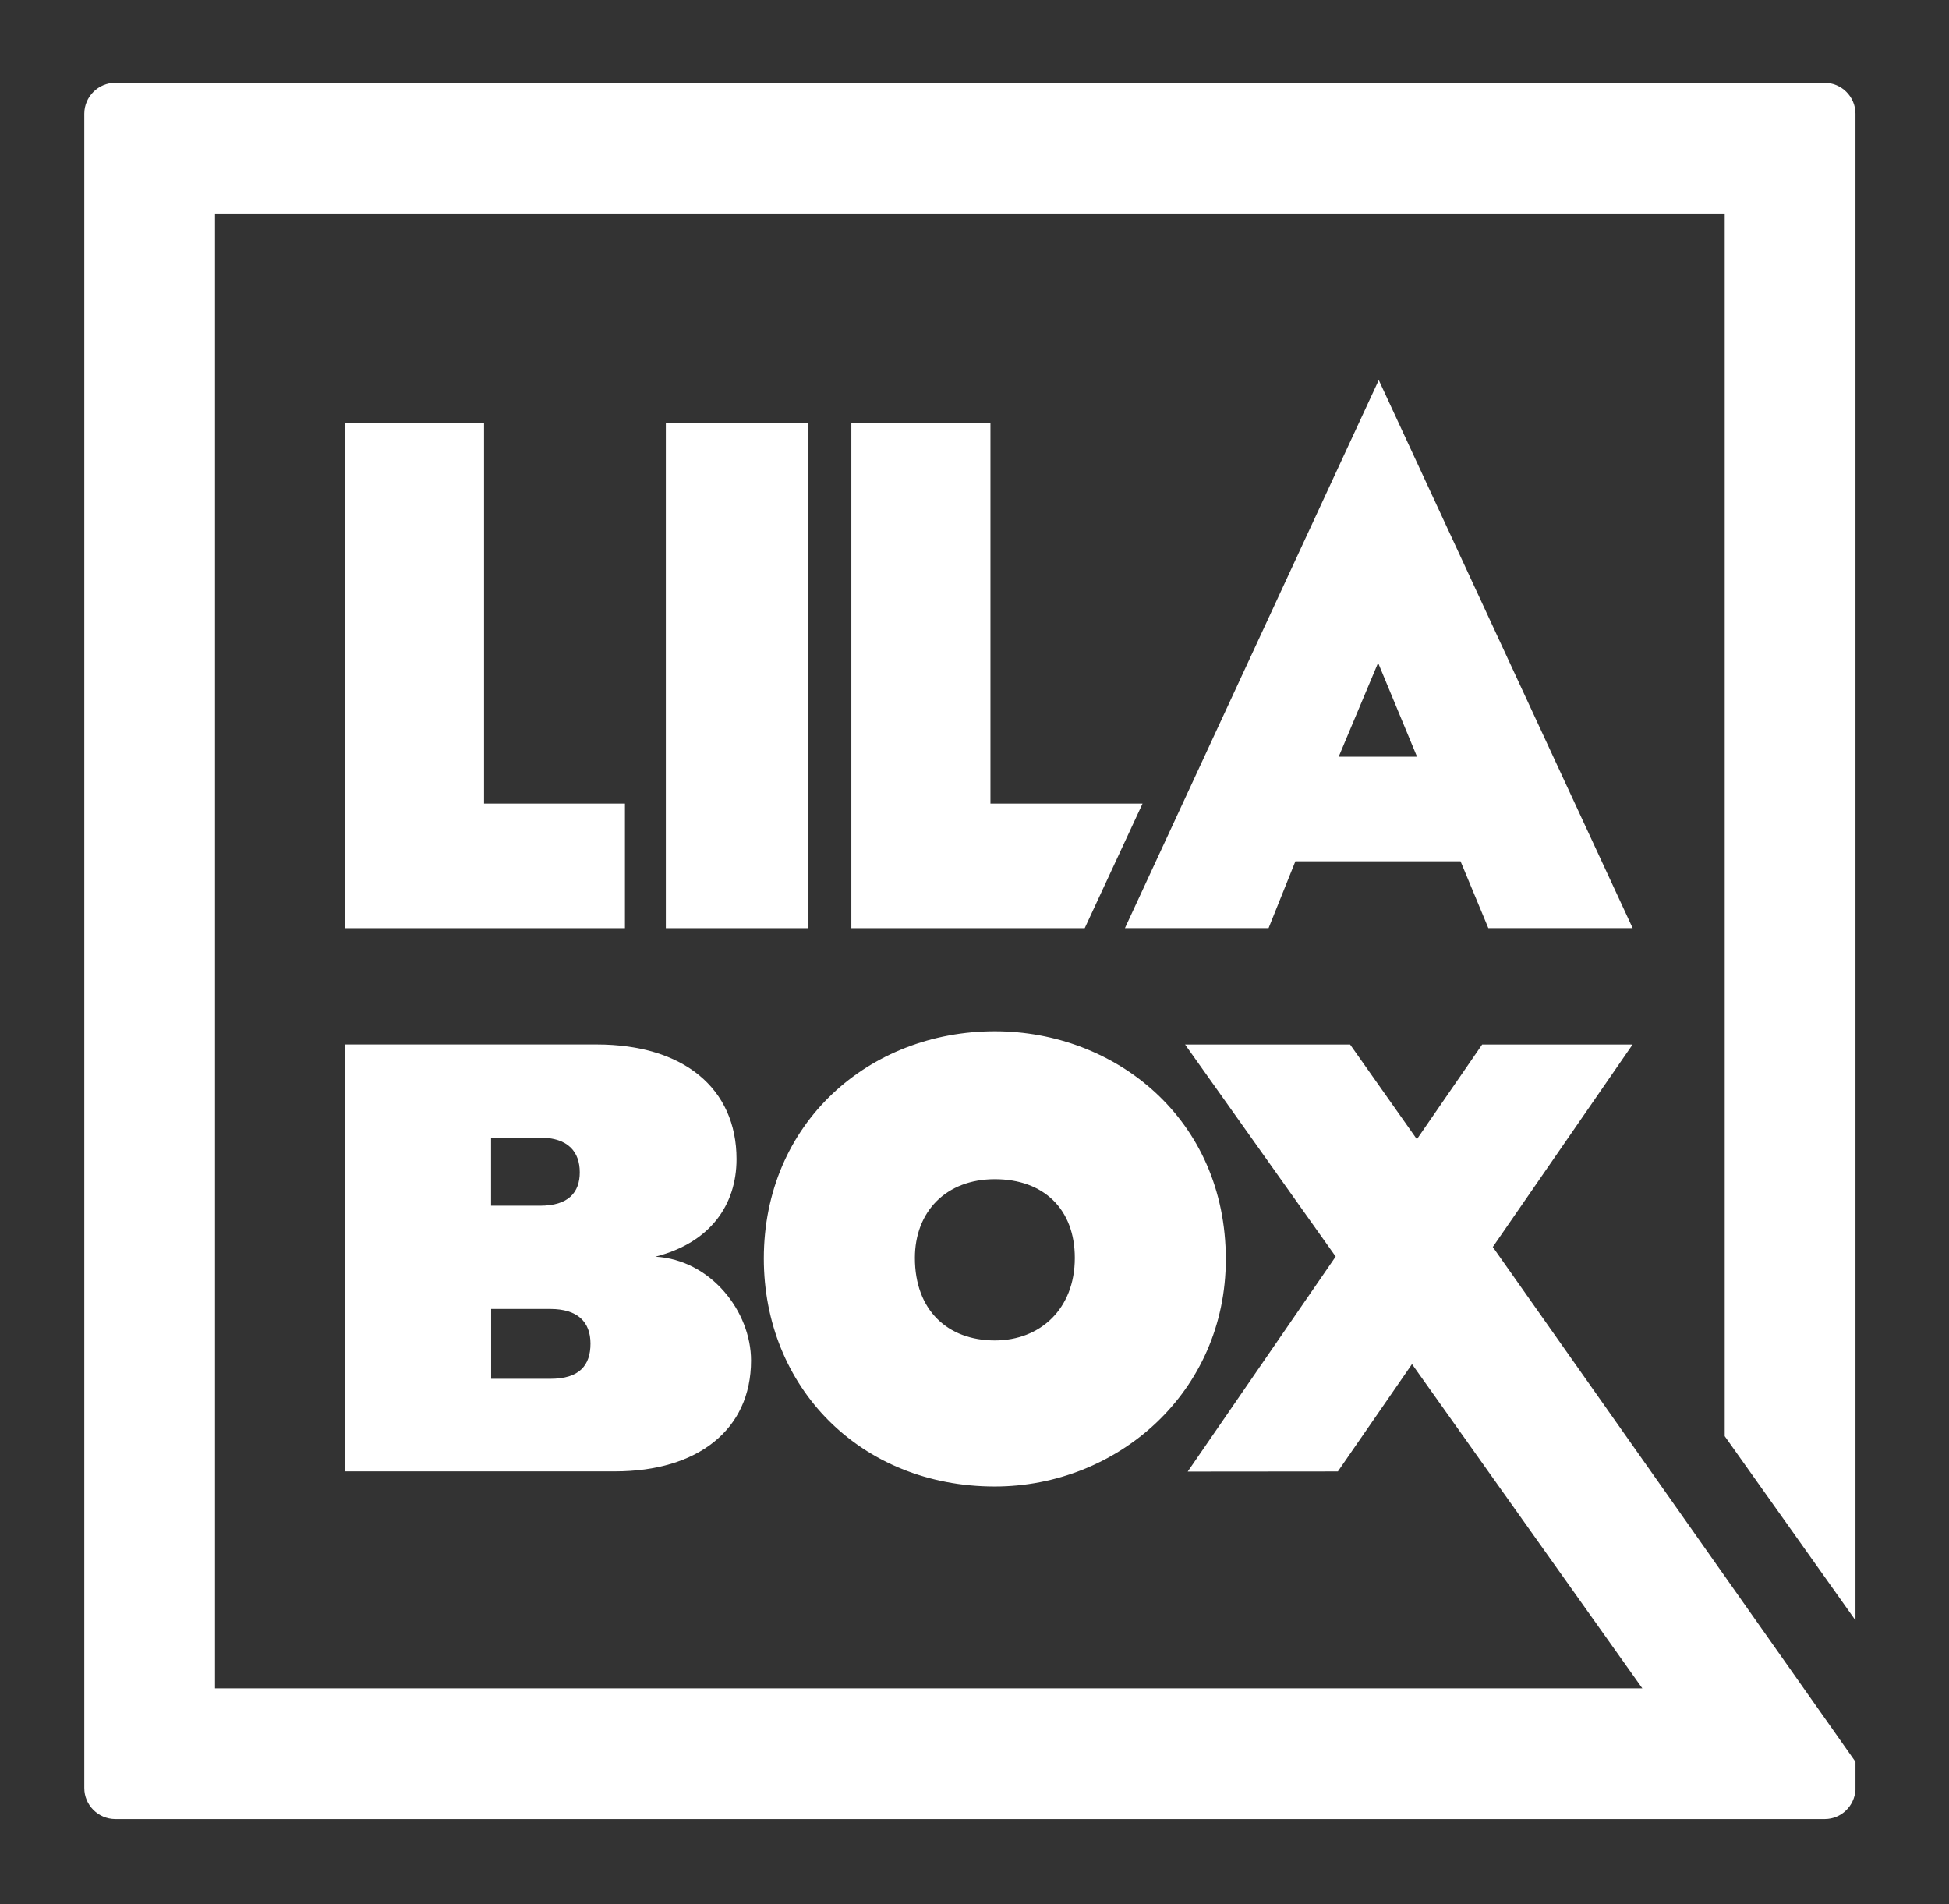
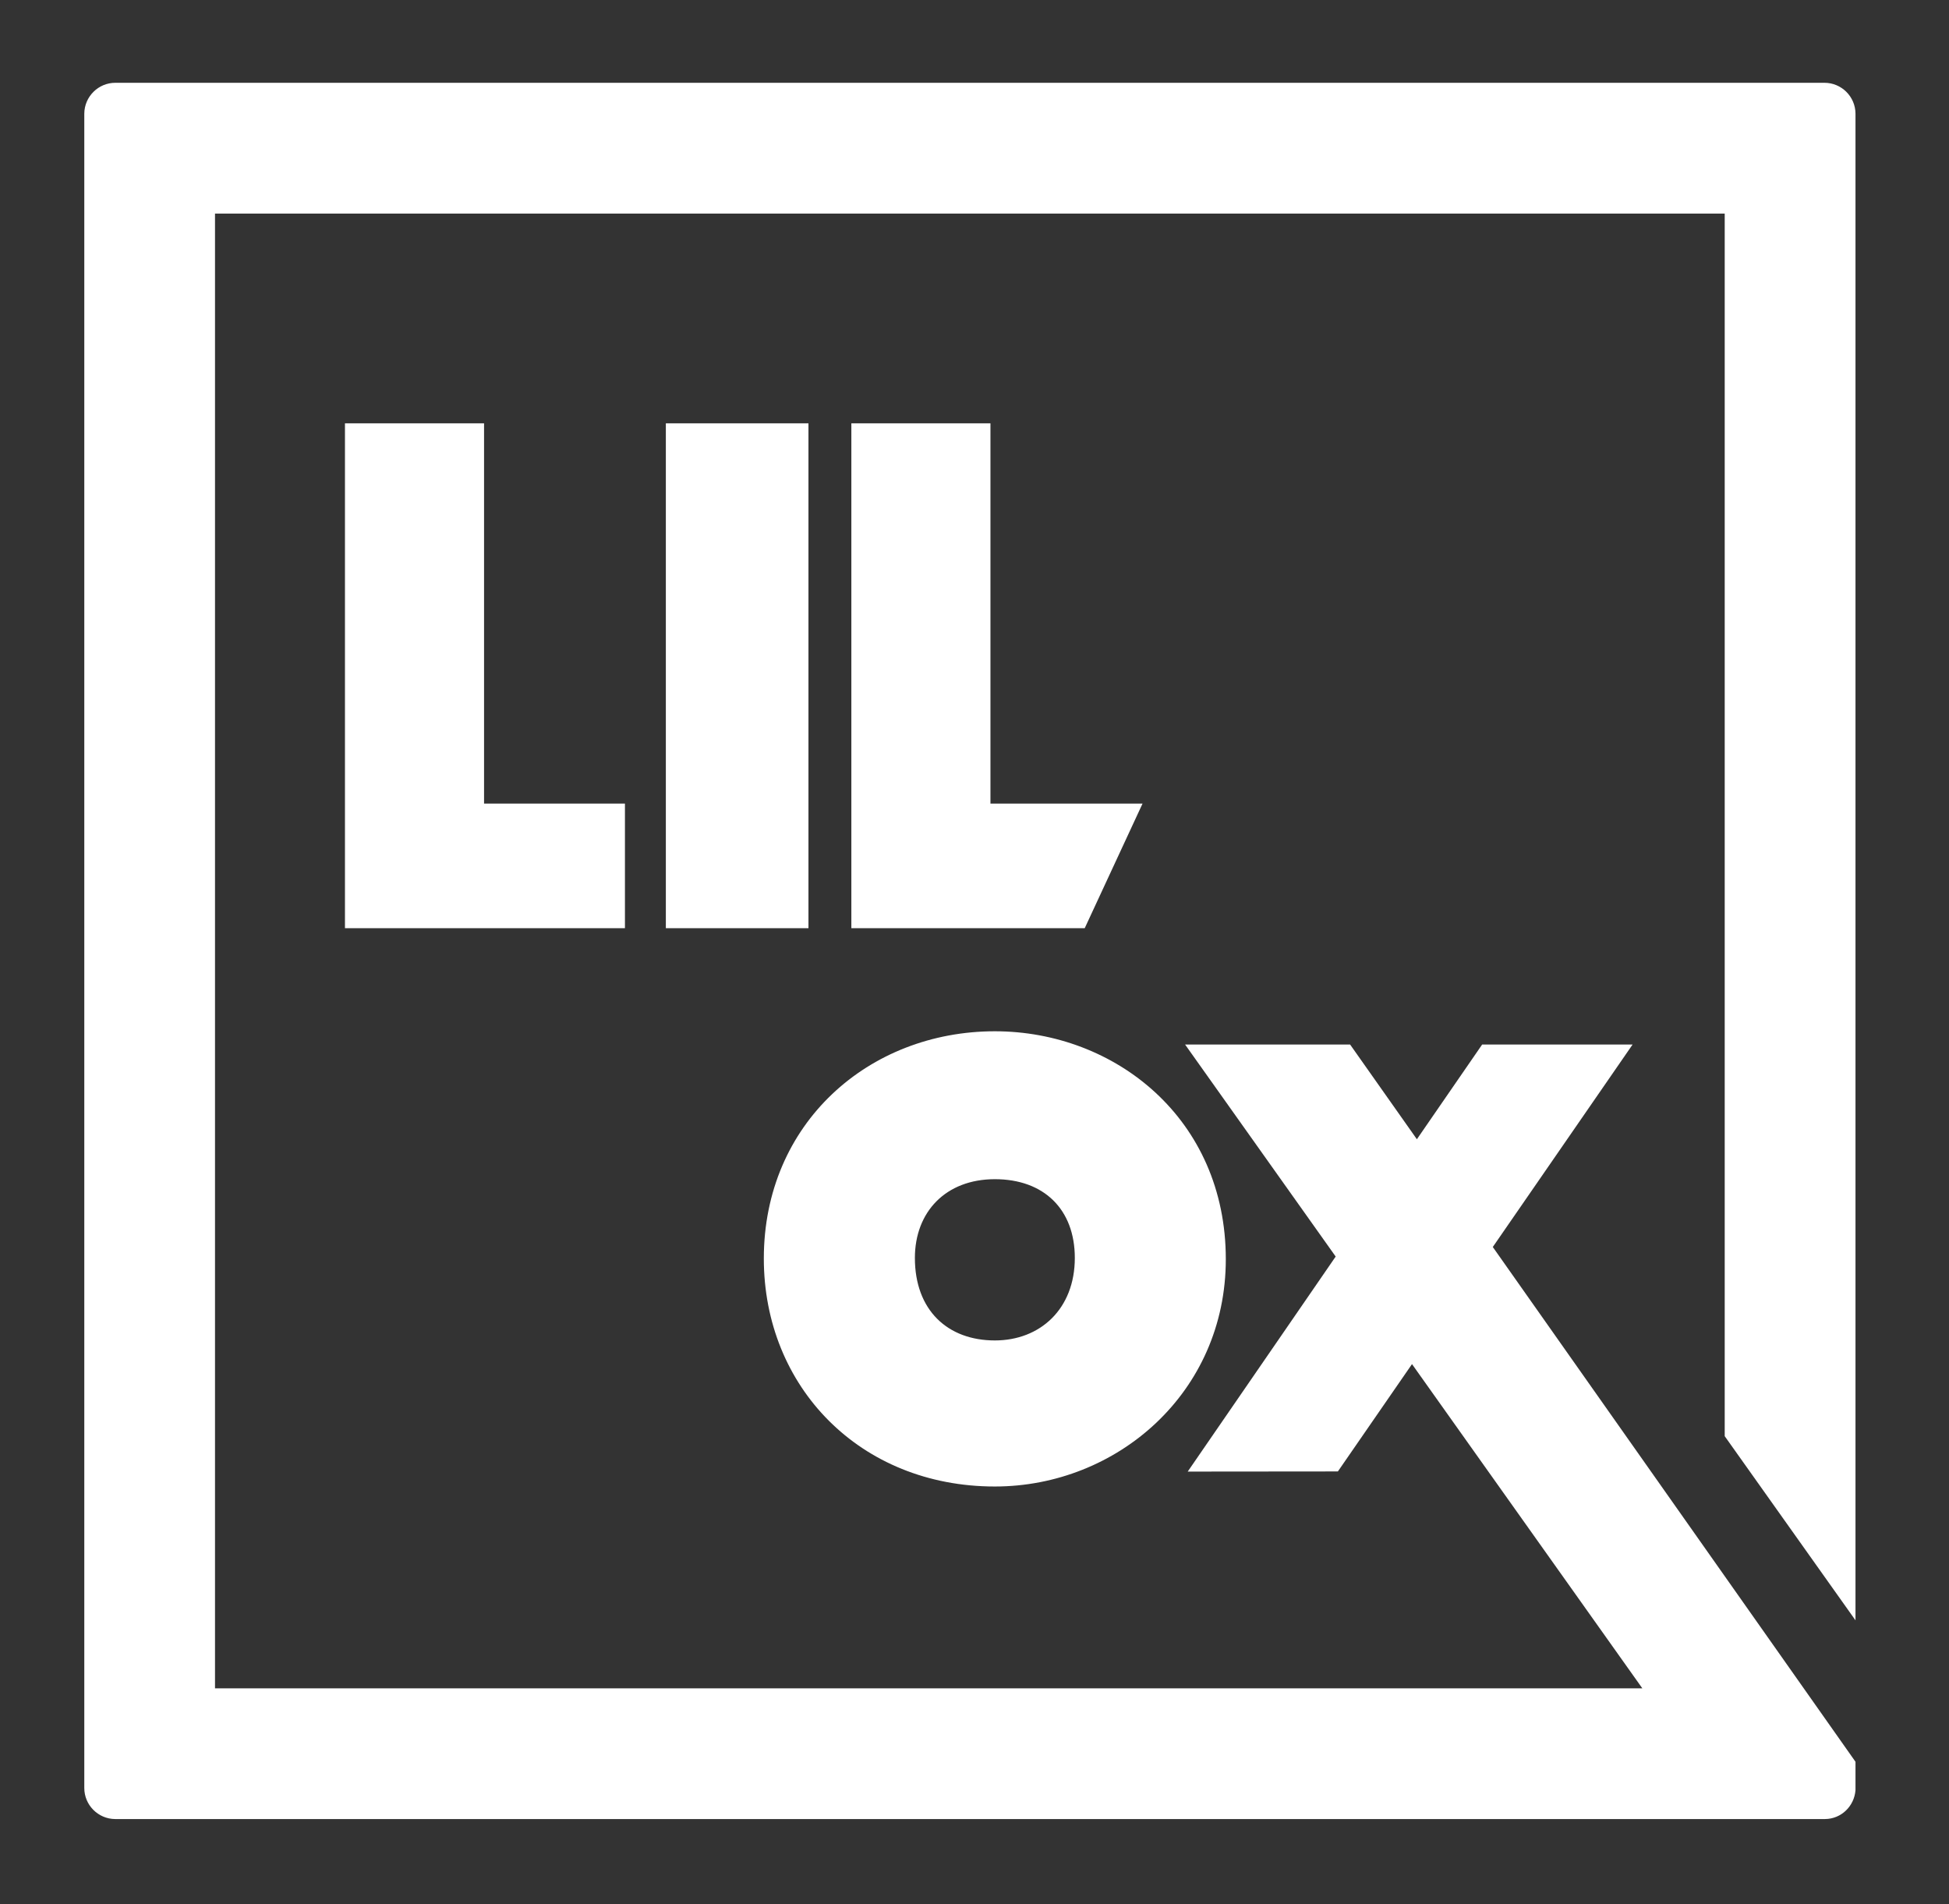
<svg xmlns="http://www.w3.org/2000/svg" id="Calque_1" viewBox="0 0 283.46 276.94">
  <rect x="0" y="0" width="283.46" height="276.94" fill="#333333" stroke="none" />
  <defs>
    <style>      .st0 {        fill: #fff;      }    </style>
  </defs>
-   <path class="st0" d="M95.31,182.75c7.97-2.02,11.81-7.51,11.81-14.19,0-10.26-7.69-16.67-20.33-16.67h-36.61v62.08h39.28c11.99,0,19.77-6.04,19.77-16.12,0-7.14-5.86-14.65-13.91-15.1ZM71.42,165.44h7.13c4.12,0,5.77,2.11,5.77,5.04s-1.65,4.86-5.77,4.86h-7.13v-9.89ZM80.02,200.51h-8.59v-10.16h8.59c4.03,0,5.86,1.92,5.86,5.04s-1.55,5.12-5.86,5.12Z" />
  <path class="st0" d="M144.69,149.97c-18.32,0-33.6,13.37-33.6,33.05,0,18.68,14.01,33.15,33.6,33.15,17.76,0,33.59-13.65,33.59-33.05,0-20.42-16.1-33.15-33.59-33.15ZM144.69,194.93c-6.87,0-11.63-4.4-11.63-12,0-6.68,4.48-11.45,11.63-11.45s11.63,4.4,11.63,11.45c0,7.42-5.04,12-11.63,12Z" />
  <g>
    <rect class="st0" x="96.84" y="61.56" width="20.74" height="73.42" />
    <polygon class="st0" points="70.4 61.56 50.17 61.56 50.17 134.98 90.89 134.98 90.89 116.86 70.4 116.86 70.4 61.56" />
    <g>
      <polygon class="st0" points="144.05 116.86 144.05 61.56 123.82 61.56 123.82 134.98 157.76 134.98 166.17 116.86 144.05 116.86" />
-       <path class="st0" d="M200.52,55.28l-36.91,79.69h20.89s3.9-9.72,3.9-9.72h24.02l4.04,9.72h20.99l-36.92-79.69ZM194.7,110.04l5.73-13.65,5.66,13.65h-11.39Z" />
    </g>
  </g>
  <path class="st0" d="M265.35,12.04H16.77c-2.47,0-4.49,2.01-4.51,4.48v243.5c0,2.47,2.01,4.49,4.48,4.51h248.69c2.37-.02,4.26-1.88,4.43-4.21v-4.12l-52.75-74.86,20.33-29.44h-21.88l-9.49,13.77-9.71-13.77h-24l21.9,30.83c-2.53,3.68-21.19,30.8-21.52,31.27l21.84-.02,10.78-15.61,33.5,47.15H31.27V31.06h219.57v177.79l19.02,26.78V16.52c-.02-2.48-2.04-4.48-4.51-4.48Z" />
</svg>